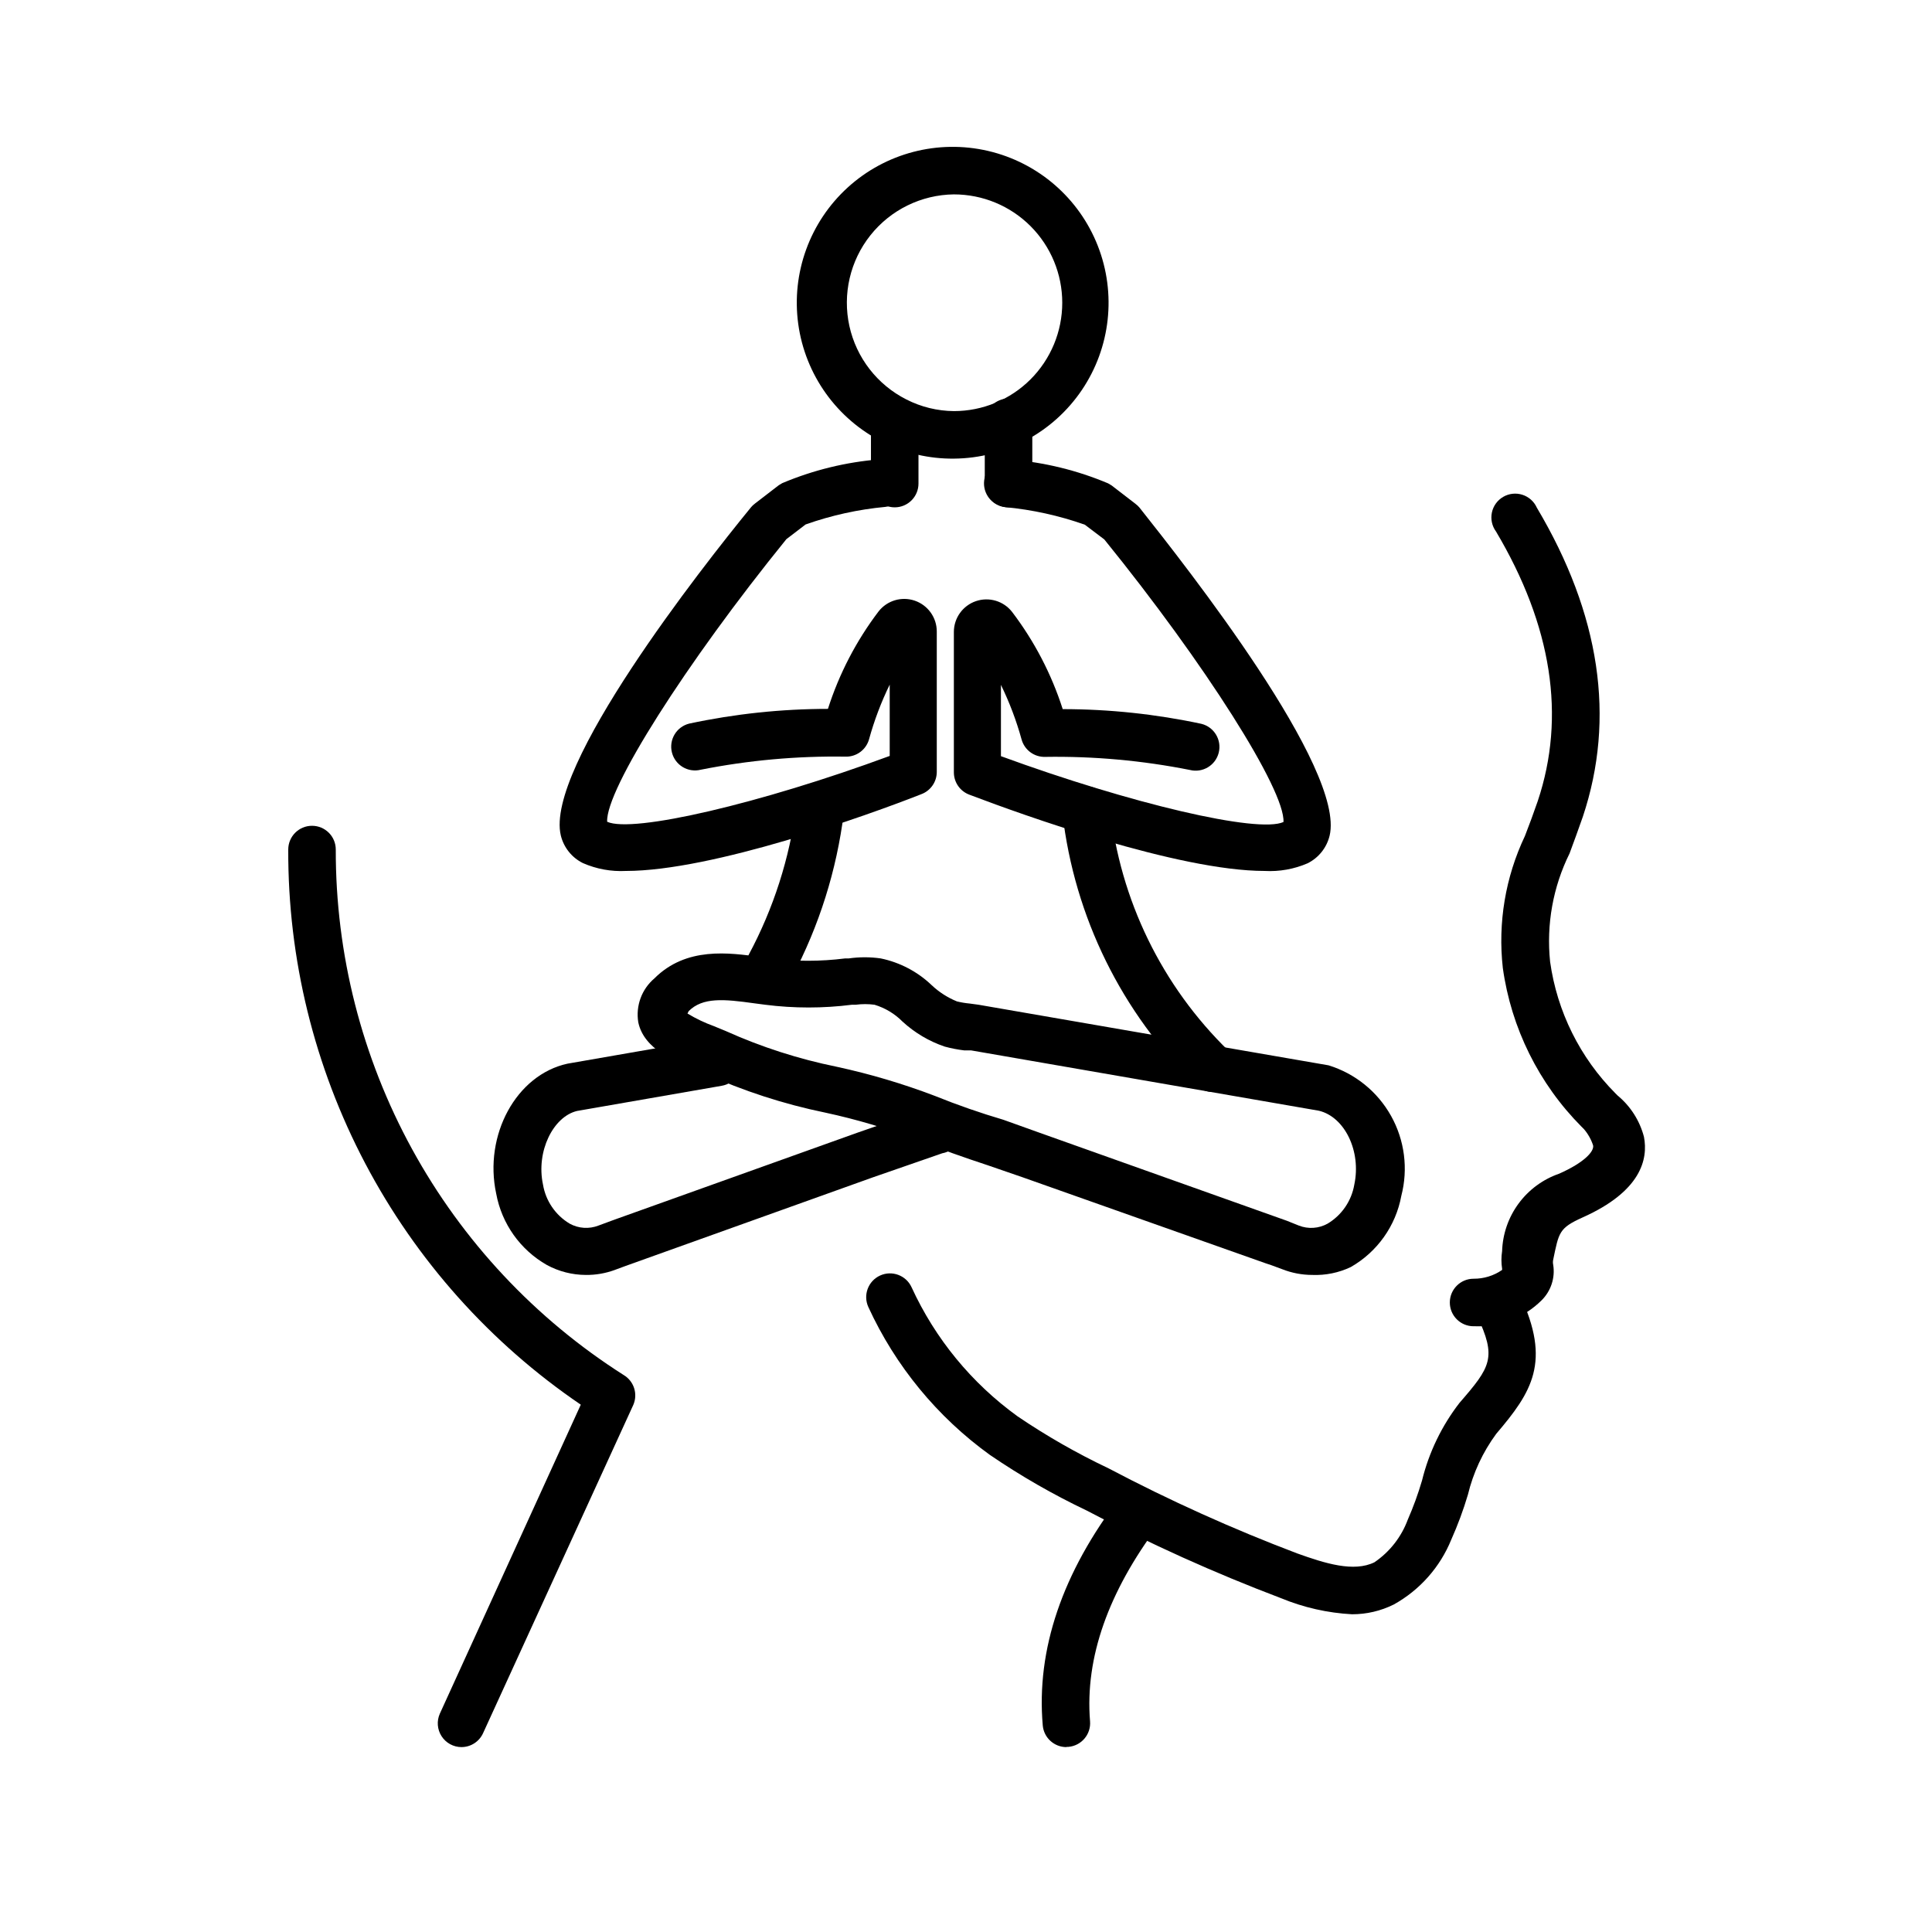
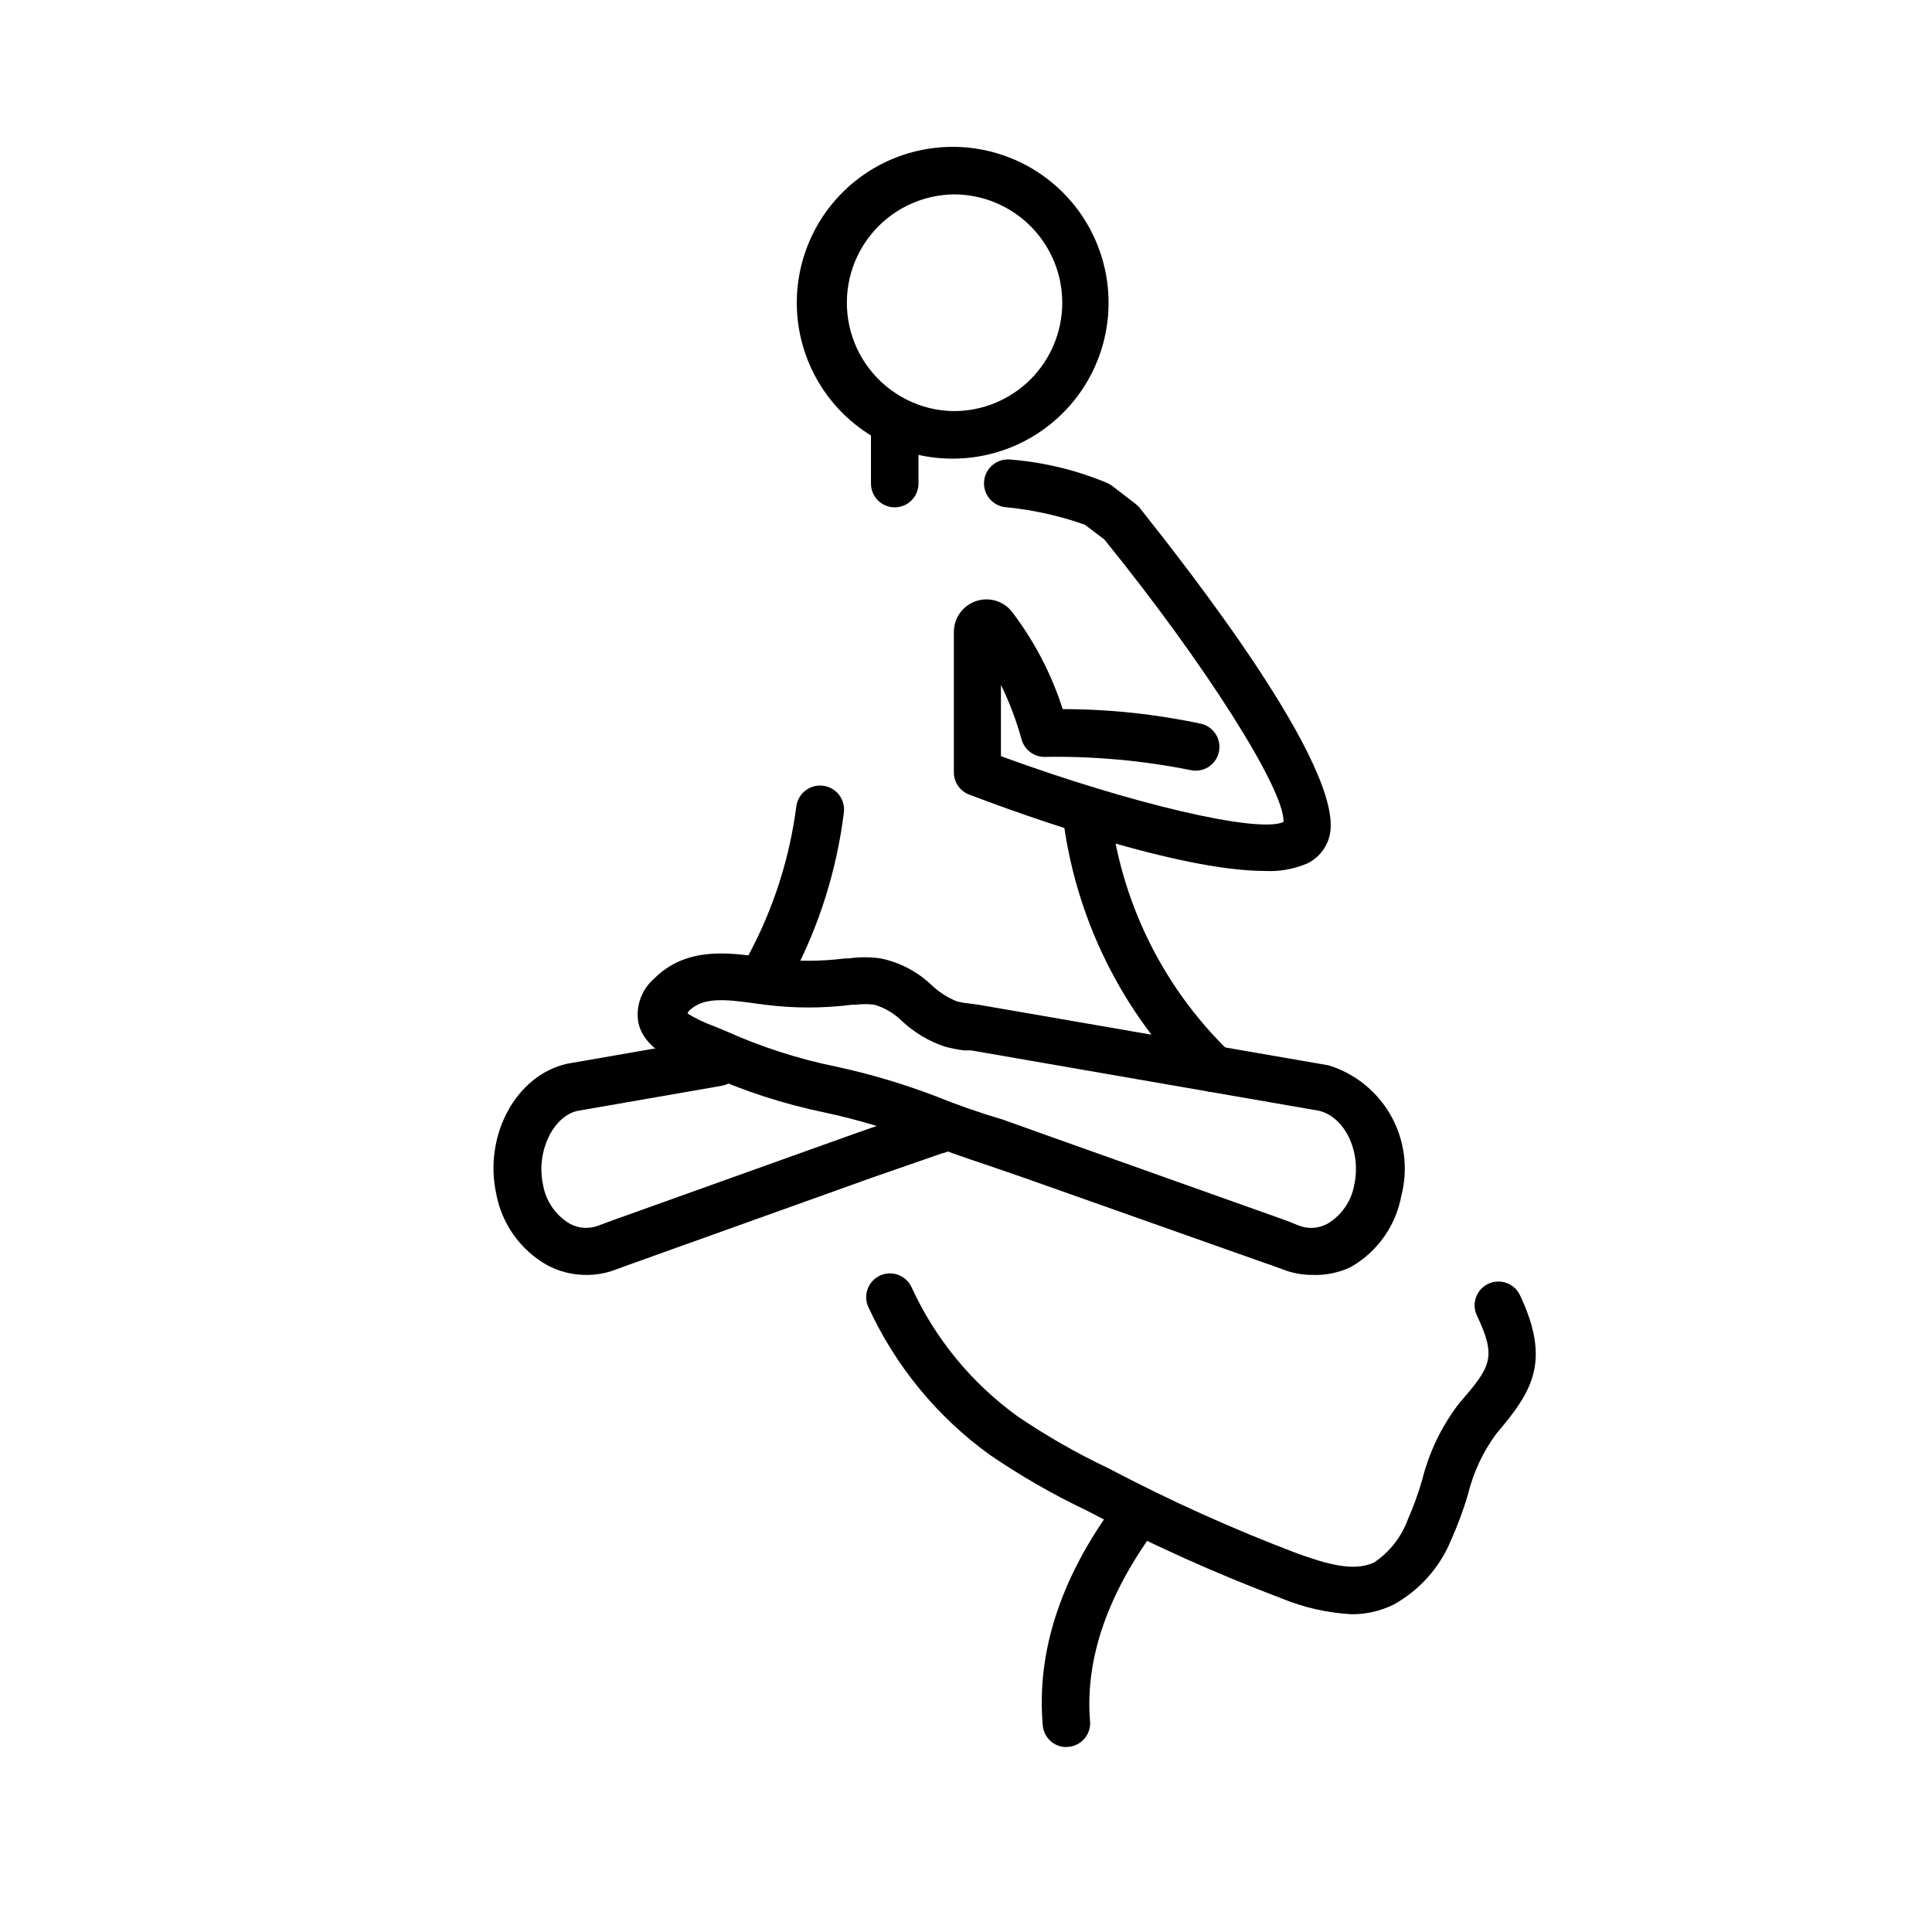
<svg xmlns="http://www.w3.org/2000/svg" fill="#000000" width="800px" height="800px" version="1.1" viewBox="144 144 512 512">
  <g>
    <path d="m502.34 571.8c-6.496-0.344-12.887-1.793-18.895-4.281-17.59-6.664-34.75-14.402-51.387-23.176-8.957-4.258-17.57-9.207-25.758-14.801-13.93-10.059-25.016-23.555-32.18-39.168-1.445-3.168-0.051-6.902 3.117-8.348 3.164-1.441 6.898-0.047 8.344 3.117 6.25 13.637 15.926 25.418 28.086 34.199 7.676 5.207 15.738 9.816 24.121 13.789 16.191 8.531 32.891 16.062 50.004 22.547 7.367 2.644 14.988 5.039 20.469 2.332l-0.004-0.004c4.039-2.75 7.117-6.691 8.816-11.27 1.48-3.383 2.742-6.852 3.781-10.391 1.84-7.484 5.231-14.5 9.949-20.594 8.312-9.574 9.887-11.965 4.598-23.113-1.496-3.148-0.156-6.91 2.992-8.406 3.144-1.496 6.91-0.156 8.406 2.988 8.375 17.695 3.148 25.695-6.297 36.777v0.004c-3.543 4.82-6.094 10.301-7.496 16.121-1.207 4.059-2.68 8.035-4.406 11.902-2.973 7.301-8.352 13.367-15.242 17.191-3.426 1.699-7.195 2.586-11.02 2.582z" />
-     <path d="m535.08 495.47h-0.566c-3.477 0-6.297-2.816-6.297-6.297 0-3.477 2.82-6.297 6.297-6.297 2.699 0.02 5.34-0.793 7.559-2.328v-0.316c-0.238-1.543-0.238-3.117 0-4.66 0.145-4.551 1.664-8.949 4.363-12.613 2.699-3.668 6.449-6.43 10.75-7.918 6.676-2.961 9.32-5.918 9.004-7.496v0.004c-0.52-1.598-1.355-3.078-2.453-4.348l-0.629-0.629h-0.004c-11.316-11.395-18.633-26.16-20.844-42.066-1.34-11.969 0.688-24.074 5.856-34.953 1.133-2.898 2.266-5.984 3.402-9.258 7.496-22.418 3.777-46.477-11.082-71.477h-0.004c-1.047-1.441-1.434-3.262-1.066-5.004 0.367-1.742 1.457-3.25 2.996-4.144 1.539-0.898 3.387-1.098 5.086-0.555 1.695 0.543 3.086 1.781 3.816 3.402 16.816 28.277 20.906 55.797 12.219 81.867-1.195 3.465-2.394 6.676-3.527 9.762v0.004c-4.402 8.891-6.191 18.848-5.164 28.715 1.844 13.199 7.922 25.441 17.32 34.891l0.566 0.566c3.422 2.828 5.867 6.664 6.988 10.957 1.133 5.918-0.754 14.422-16.246 21.348-6.297 2.832-6.297 3.969-7.809 11.211-0.094 0.438-0.094 0.887 0 1.324 0.562 3.461-0.59 6.984-3.086 9.445-4.625 4.59-10.934 7.074-17.445 6.863z" />
-     <path d="m266.3 607c-2.137-0.004-4.121-1.09-5.277-2.883-1.16-1.793-1.328-4.051-0.453-5.996l37.344-81.867c-23.977-16.301-43.586-38.242-57.102-63.891-13.52-25.652-20.531-54.23-20.422-83.223 0-3.481 2.82-6.297 6.297-6.297 3.481 0 6.297 2.816 6.297 6.297-0.055 27.758 6.906 55.078 20.238 79.422 13.336 24.344 32.605 44.922 56.027 59.816 2.742 1.613 3.848 5.019 2.582 7.938l-39.801 86.969c-1.016 2.258-3.258 3.711-5.731 3.715z" />
    <path d="m426.64 607c-3.266 0.016-6.004-2.473-6.297-5.731-1.762-20.09 5.164-40.492 20.594-60.645 2.156-2.59 5.969-3.023 8.652-0.98 2.68 2.039 3.281 5.832 1.359 8.602-13.16 17.57-19.457 35.012-18.074 51.891 0.293 3.461-2.273 6.5-5.731 6.801h-0.504z" />
    <path d="m347.98 406.3c-2.227 0.004-4.293-1.164-5.43-3.078-1.141-1.918-1.18-4.289-0.113-6.242 6.555-12.227 10.82-25.543 12.598-39.297 0.469-3.481 3.668-5.918 7.144-5.449 3.481 0.469 5.918 3.672 5.449 7.148-1.895 15.238-6.547 30.008-13.73 43.578-1.152 2.176-3.461 3.477-5.918 3.34z" />
    <path d="m465.43 433.38c-1.641 0.012-3.223-0.621-4.406-1.762-19.754-19.199-32.273-44.621-35.457-71.984-0.488-3.477 1.938-6.691 5.418-7.176 3.477-0.488 6.691 1.938 7.176 5.414 2.629 24.574 13.766 47.453 31.488 64.676 1.832 1.766 2.422 4.453 1.5 6.824-0.922 2.367-3.176 3.949-5.719 4.008z" />
    <path d="m491.75 481.87c-2.715-0.004-5.406-0.516-7.934-1.512l-2.898-1.07-1.512-0.504-64.422-22.797-9.133-3.148c-6.297-2.078-12.594-4.281-18.895-6.801-7.887-3-15.992-5.402-24.246-7.18-11.016-2.262-21.746-5.75-31.988-10.391l-2.266-0.945c-5.481-2.141-13.793-5.414-15.305-12.594-0.719-4.367 0.906-8.789 4.281-11.652 8.438-8.438 19.773-6.801 28.023-5.668l2.707 0.379c6.586 0.836 13.254 0.836 19.84 0h0.945c2.797-0.398 5.637-0.398 8.438 0 5.094 1.051 9.785 3.516 13.539 7.113 1.941 1.828 4.207 3.281 6.676 4.285 1.117 0.27 2.254 0.461 3.402 0.566l2.332 0.316 92.766 16.059h-0.004c7.043 2.176 12.973 6.984 16.562 13.422 3.59 6.441 4.559 14.016 2.707 21.152-1.465 7.965-6.375 14.879-13.414 18.891-3.184 1.508-6.684 2.219-10.203 2.078zm-165.56-69.273c2.215 1.34 4.555 2.457 6.988 3.336l3.211 1.324c9.402 4.227 19.246 7.394 29.348 9.445 8.875 1.922 17.59 4.508 26.074 7.746 5.918 2.394 12.09 4.535 18.074 6.297l9.32 3.34 65.809 23.426 3.148 1.262c2.508 1 5.332 0.812 7.684-0.504 3.746-2.25 6.32-6.023 7.055-10.328 1.891-8.816-2.519-17.949-9.383-19.586l-92.199-15.996h-1.828 0.004c-1.746-0.211-3.473-0.547-5.164-1.008-4.137-1.406-7.93-3.66-11.148-6.613-2.062-2.086-4.621-3.625-7.43-4.473-1.652-0.219-3.324-0.219-4.977 0h-1.008c-7.629 0.973-15.355 0.973-22.984 0l-2.898-0.379c-8.062-1.133-13.664-1.637-17.383 2.078z" />
    <path d="m299.24 481.87c-3.609-0.012-7.16-0.918-10.328-2.644-7.043-4.012-11.949-10.926-13.414-18.895-3.336-15.492 5.289-31.488 18.895-34.449l38.73-6.738-0.004 0.004c3.481-0.594 6.777 1.746 7.367 5.227 0.594 3.477-1.746 6.777-5.227 7.367l-38.352 6.676c-6.297 1.512-10.895 10.707-9.004 19.523 0.723 4.309 3.301 8.082 7.051 10.328 2.359 1.309 5.176 1.492 7.684 0.504l3.402-1.258 1.387-0.504 64.043-22.926 9.445-3.273 8.883-3.023c1.637-0.812 3.543-0.879 5.231-0.176 1.684 0.707 2.981 2.106 3.555 3.84 0.57 1.734 0.363 3.633-0.574 5.203-0.938 1.566-2.508 2.652-4.309 2.973l-9.07 3.148-9.258 3.211-65.555 23.488-2.898 1.07v0.004c-2.457 0.898-5.062 1.348-7.68 1.32z" />
-     <path d="m411.27 278.45c-3.477 0-6.297-2.816-6.297-6.297v-16.246c0-3.481 2.82-6.297 6.297-6.297 3.481 0 6.301 2.816 6.301 6.297v16.246c0 1.672-0.664 3.273-1.848 4.453-1.18 1.18-2.781 1.844-4.453 1.844z" />
    <path d="m381.11 278.45c-3.477 0-6.297-2.816-6.297-6.297v-16.246c0-3.481 2.82-6.297 6.297-6.297 3.477 0 6.297 2.816 6.297 6.297v16.246c0 1.672-0.664 3.273-1.844 4.453-1.18 1.18-2.781 1.844-4.453 1.844z" />
    <path d="m396.79 265.54c-6.559 0.07-13.039-1.441-18.891-4.406-12.148-6.113-20.508-17.816-22.359-31.289-1.848-13.473 3.055-26.992 13.105-36.152 10.051-9.16 23.969-12.785 37.211-9.695 13.246 3.09 24.121 12.5 29.078 25.164 4.961 12.664 3.375 26.957-4.246 38.219-7.621 11.266-20.297 18.055-33.898 18.16zm0-70.031v0.004c-8.633 0.105-16.762 4.09-22.133 10.852-5.371 6.762-7.414 15.578-5.566 24.016 1.852 8.434 7.398 15.586 15.105 19.48 3.902 1.992 8.215 3.047 12.594 3.086 7.617 0 14.922-3.027 20.309-8.41 5.383-5.387 8.41-12.691 8.41-20.309 0-7.613-3.027-14.918-8.41-20.305-5.387-5.387-12.691-8.41-20.309-8.41z" />
    <path d="m479.16 374.81c-22.922 0-64.234-14.863-78.281-20.215-2.445-0.914-4.074-3.246-4.094-5.859v-37.281c0.008-3.68 2.352-6.949 5.832-8.141 3.481-1.195 7.336-0.051 9.598 2.852 5.902 7.762 10.438 16.473 13.414 25.758 12.363 0.008 24.691 1.316 36.777 3.902 3.375 0.855 5.418 4.281 4.566 7.652-0.852 3.375-4.277 5.418-7.652 4.566-12.602-2.504-25.438-3.664-38.289-3.465-2.91 0.109-5.512-1.793-6.297-4.598-1.375-4.984-3.207-9.836-5.477-14.484v18.895c34.387 12.594 68.141 20.531 74.879 17.445 0.441-8.438-20.781-41.941-47.484-74.879l-5.164-3.906c-6.836-2.418-13.945-3.981-21.16-4.66-3.481-0.434-5.945-3.606-5.512-7.082 0.434-3.481 3.606-5.945 7.086-5.512 8.863 0.715 17.559 2.84 25.758 6.297l0.945 0.566 6.297 4.848v0.004c0.395 0.293 0.754 0.629 1.07 1.004 12.594 15.871 54.664 69.273 50.383 86.969l-0.004 0.004c-0.777 3.18-2.922 5.856-5.856 7.305-3.574 1.539-7.453 2.227-11.336 2.016z" />
-     <path d="m309.88 374.81c-3.91 0.203-7.812-0.508-11.398-2.078-2.934-1.449-5.078-4.125-5.856-7.305-4.344-18.012 37.406-71.102 50.383-86.969l-0.004-0.004c0.316-0.375 0.676-0.715 1.07-1.008l6.297-4.848 0.945-0.566c8.199-3.457 16.895-5.582 25.758-6.297 3.481-0.438 6.652 2.031 7.086 5.508 0.434 3.481-2.031 6.652-5.512 7.086-7.219 0.672-14.324 2.238-21.16 4.66l-5.102 3.906c-26.703 32.938-47.926 66.441-47.484 74.879 6.738 3.086 40.559-4.785 74.879-17.445v-18.895c-2.269 4.648-4.102 9.5-5.477 14.484-0.785 2.805-3.387 4.707-6.297 4.598-12.852-0.195-25.684 0.965-38.289 3.465-3.375 0.852-6.801-1.191-7.652-4.566-0.852-3.375 1.191-6.801 4.566-7.652 12.086-2.586 24.414-3.894 36.777-3.902 2.973-9.309 7.508-18.039 13.414-25.82 2.262-2.902 6.117-4.047 9.598-2.856 3.481 1.195 5.824 4.465 5.832 8.145v37.281c-0.02 2.613-1.648 4.941-4.094 5.856-14.043 5.543-55.355 20.344-78.281 20.344z" />
  </g>
</svg>